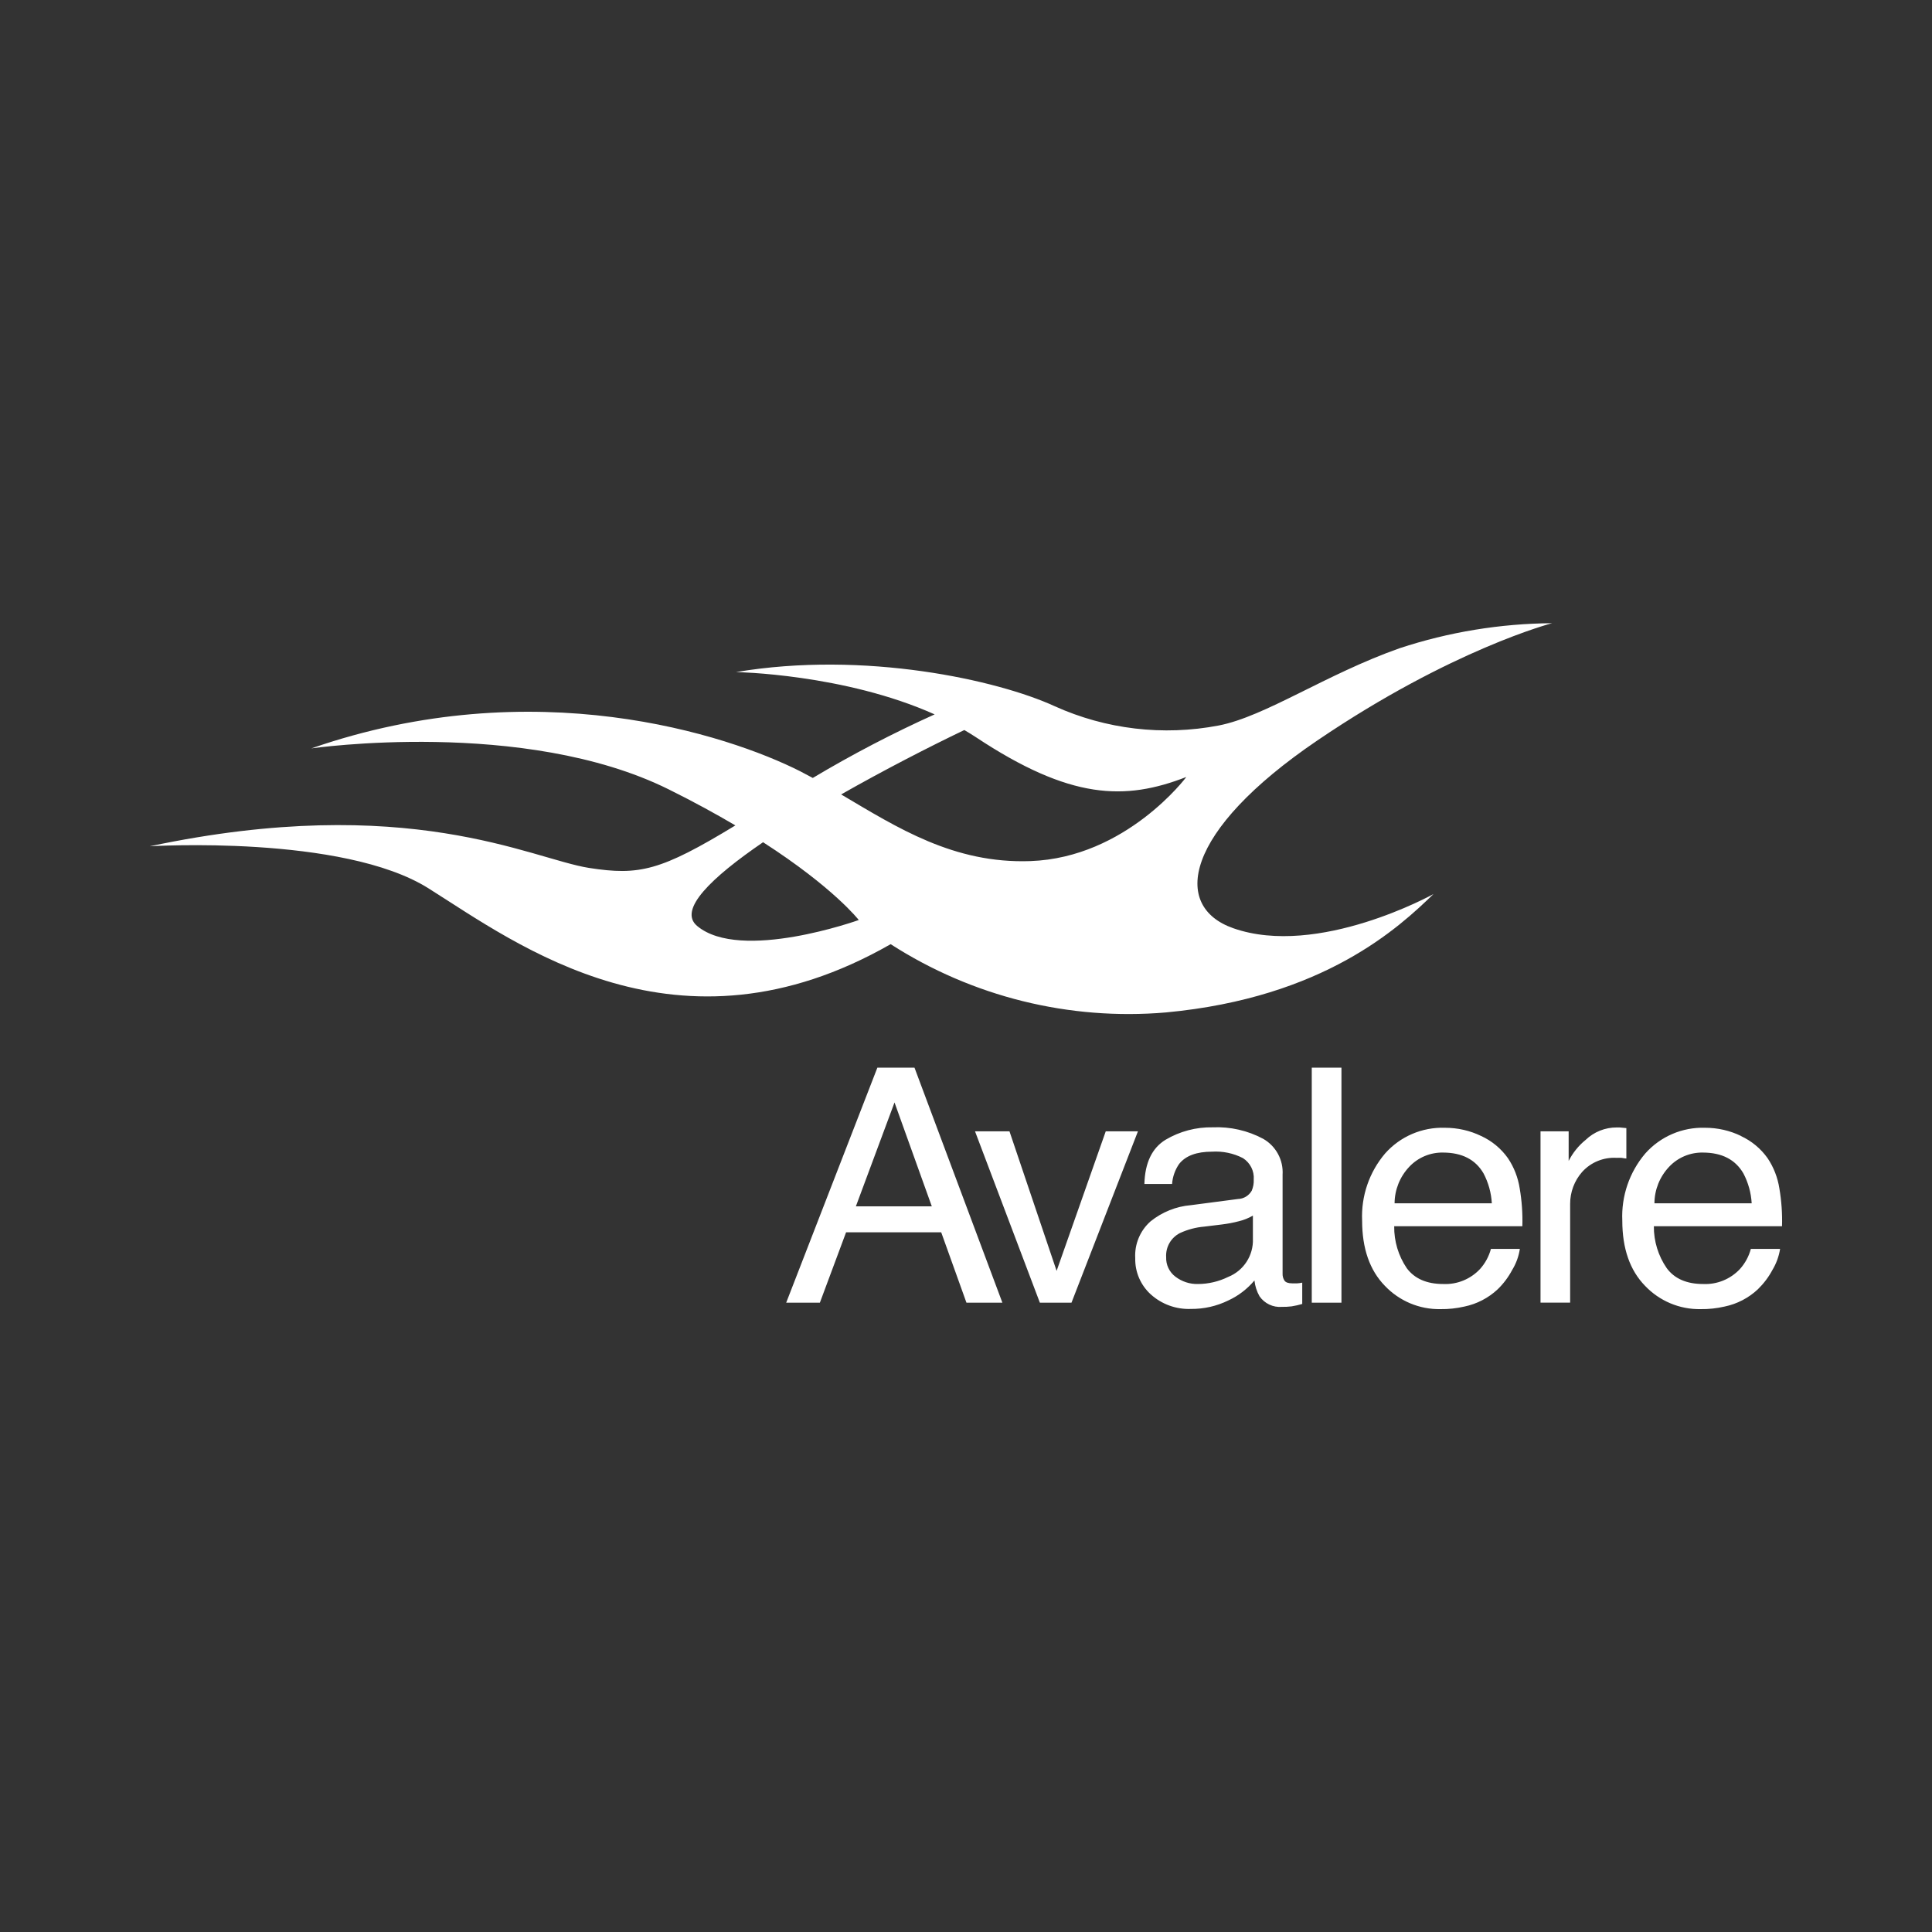
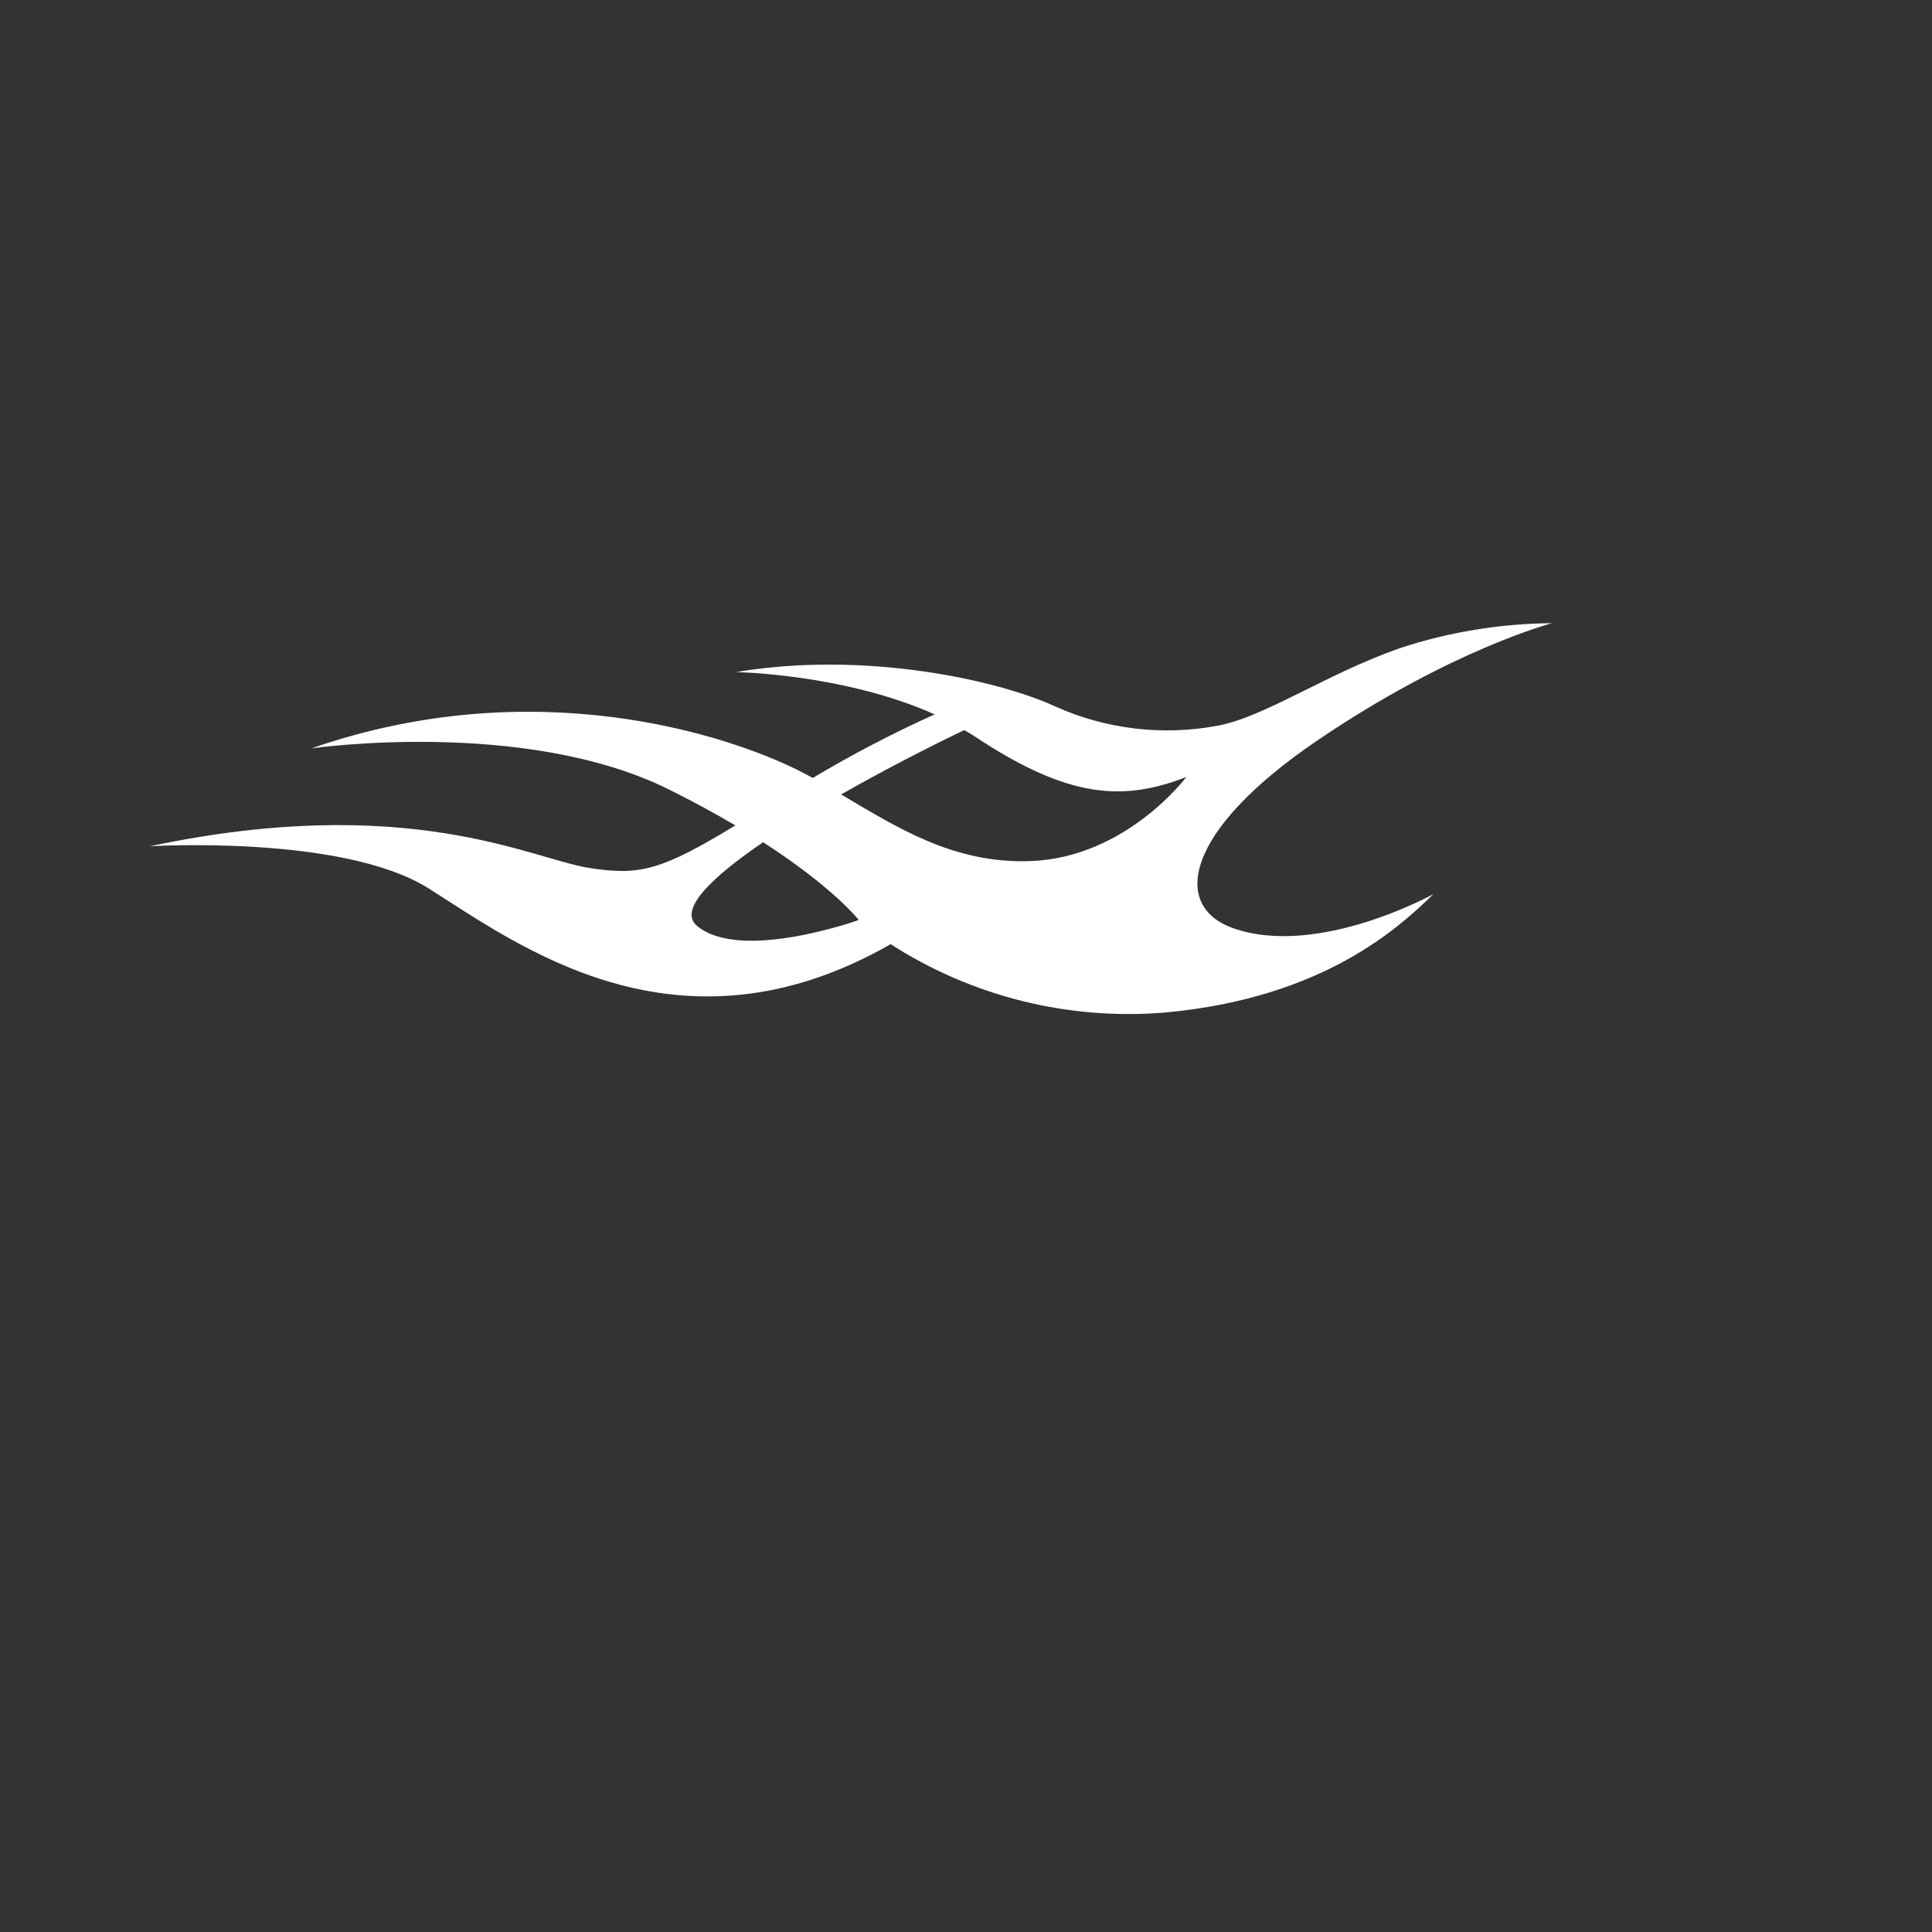
<svg xmlns="http://www.w3.org/2000/svg" id="Logos" viewBox="0 0 300 300">
  <rect x="0" y="0" width="300" height="300" fill="#333333" stroke="none" />
  <defs>
    <style>
      .cls-1 {
        fill: #fff;
      }
    </style>
  </defs>
  <g id="Avalere">
-     <path class="cls-1" d="M136.24,165.78h5.76l13.65,36.5h-5.58l-3.92-10.93h-14.77l-4.07,10.93h-5.23l14.16-36.5ZM144.69,187.32l-5.79-16.13-6,16.13h11.79ZM156.75,175.67l7.32,21.67,7.63-21.67h5l-10.32,26.61h-4.91l-10.07-26.61h5.35ZM192.24,186.18c.89-.03,1.69-.52,2.13-1.29.23-.55.34-1.14.31-1.73.1-1.33-.55-2.61-1.68-3.33-1.48-.76-3.13-1.1-4.79-1-2.4,0-4.1.63-5.11,1.9-.64.92-1.02,2-1.1,3.12h-4.3c.09-3.29,1.18-5.58,3.29-6.87,2.21-1.31,4.75-1.98,7.32-1.93,2.73-.12,5.44.5,7.85,1.79,1.98,1.14,3.14,3.29,3,5.57v15.33c-.02.4.08.79.3,1.12.19.28.61.42,1.24.42.23.01.46.01.69,0,.26,0,.53-.06.82-.11v3.31c-.54.16-1.09.28-1.64.37-.51.06-1.02.09-1.53.08-1.36.11-2.68-.52-3.46-1.64-.43-.76-.7-1.59-.79-2.46-1.11,1.32-2.49,2.38-4.05,3.1-1.81.89-3.8,1.34-5.81,1.32-2.29.09-4.53-.72-6.23-2.25-1.58-1.43-2.47-3.48-2.42-5.62-.13-2.17.75-4.29,2.38-5.73,1.79-1.44,3.96-2.32,6.25-2.51l7.33-.96ZM182.54,198.26c1,.75,2.21,1.15,3.46,1.12,1.63,0,3.24-.38,4.71-1.1,2.4-.96,3.94-3.33,3.84-5.92v-3.6c-.68.39-1.41.69-2.17.87-.86.23-1.73.39-2.61.5l-2.78.34c-1.31.11-2.58.45-3.77,1-1.39.71-2.23,2.17-2.14,3.72-.05,1.2.49,2.35,1.46,3.07h0ZM203.69,165.78h4.61v36.5h-4.61v-36.5ZM230,176.4c1.66.76,3.09,1.95,4.15,3.44.95,1.41,1.57,3.02,1.83,4.7.33,1.94.47,3.9.41,5.87h-19.9c-.03,2.32.65,4.59,1.95,6.51,1.22,1.64,3.11,2.46,5.67,2.46,2.15.1,4.24-.76,5.71-2.33.8-.89,1.38-1.96,1.69-3.12h4.49c-.17,1.16-.58,2.27-1.19,3.27-.59,1.11-1.35,2.13-2.25,3-1.44,1.35-3.23,2.28-5.16,2.68-1.22.28-2.48.42-3.73.4-3.26.06-6.39-1.26-8.63-3.62-2.35-2.41-3.53-5.79-3.53-10.12-.17-3.8,1.1-7.52,3.56-10.42,2.35-2.66,5.77-4.12,9.31-4,1.95,0,3.87.43,5.62,1.28ZM231.65,186.85c-.09-1.62-.53-3.21-1.29-4.65-1.25-2.15-3.34-3.22-6.27-3.23-2-.04-3.92.77-5.28,2.23-1.44,1.53-2.25,3.55-2.26,5.65h15.1ZM239.21,175.67h4.37v4.6c.64-1.26,1.54-2.38,2.64-3.27,1.3-1.25,3.04-1.94,4.84-1.93h.43l1.05.1v4.72c-.27,0-.52-.08-.75-.1s-.48,0-.76,0c-2.02-.12-3.99.68-5.35,2.18-1.22,1.38-1.88,3.16-1.87,5v15.3h-4.6v-26.6ZM270.32,176.4c1.66.76,3.09,1.95,4.15,3.44.95,1.41,1.57,3.02,1.83,4.7.33,1.94.47,3.9.41,5.87h-19.9c-.02,2.32.68,4.6,2,6.51,1.21,1.64,3.1,2.46,5.66,2.46,2.15.1,4.24-.76,5.71-2.33.8-.89,1.38-1.96,1.69-3.12h4.54c-.18,1.16-.59,2.27-1.19,3.27-.59,1.11-1.36,2.12-2.26,3-1.44,1.35-3.23,2.28-5.16,2.68-1.22.28-2.48.42-3.73.4-3.26.06-6.39-1.26-8.63-3.62-2.35-2.41-3.53-5.79-3.53-10.12-.17-3.8,1.1-7.52,3.56-10.42,2.35-2.65,5.77-4.12,9.31-4,1.93,0,3.84.43,5.58,1.28h-.04ZM272,186.85c-.09-1.62-.53-3.21-1.29-4.65-1.25-2.15-3.34-3.22-6.27-3.23-2-.04-3.92.77-5.28,2.23-1.44,1.53-2.25,3.55-2.26,5.65h15.1Z" />
    <path id="colorgroup1-2" class="cls-1" d="M191.49,144.13c-9.54-3.35-7.78-15,13.08-29.16s36.43-18.2,36.43-18.2c-8.05.06-16.04,1.37-23.68,3.89-11.49,4.06-20.85,10.6-28.1,12-8.59,1.64-17.48.6-25.45-3-8.83-4.06-29.51-8.66-49.48-5.3,0,0,16.8.27,30.84,6.57-6.49,2.93-12.81,6.22-18.92,9.87-.67-.36-1.34-.72-2-1.06-11.21-5.65-41.21-15.55-75.87-3.53,0,0,33.05-4.77,55.49,6.36,3.91,1.94,7.34,3.82,10.36,5.6-11.6,7.05-14.9,7.82-22.73,6.6-9-1.42-28.09-11.84-68.21-3.36,0,0,30-1.85,43.3,6.54,13.78,8.66,38.7,27.57,71.75,8.66,12.69,8.16,27.73,11.89,42.76,10.6,24.57-2.3,36.23-13.25,41.53-18.38,0,0-17.91,9.94-31.1,5.3ZM108.25,143.78c-3-2.5,2.2-7.5,10.24-13,11,7.08,14.86,12.08,14.86,12.08,0,0-18.35,6.58-25.1.92ZM160,133.71c-11.92.42-20.65-5.19-29.39-10.35,6.72-3.82,13.7-7.4,19.13-10,.6.35,1.2.72,1.78,1.1,14.67,9.72,23.15,9.9,32.69,6.19.03-.02-9.33,12.53-24.21,13.06Z" />
  </g>
</svg>